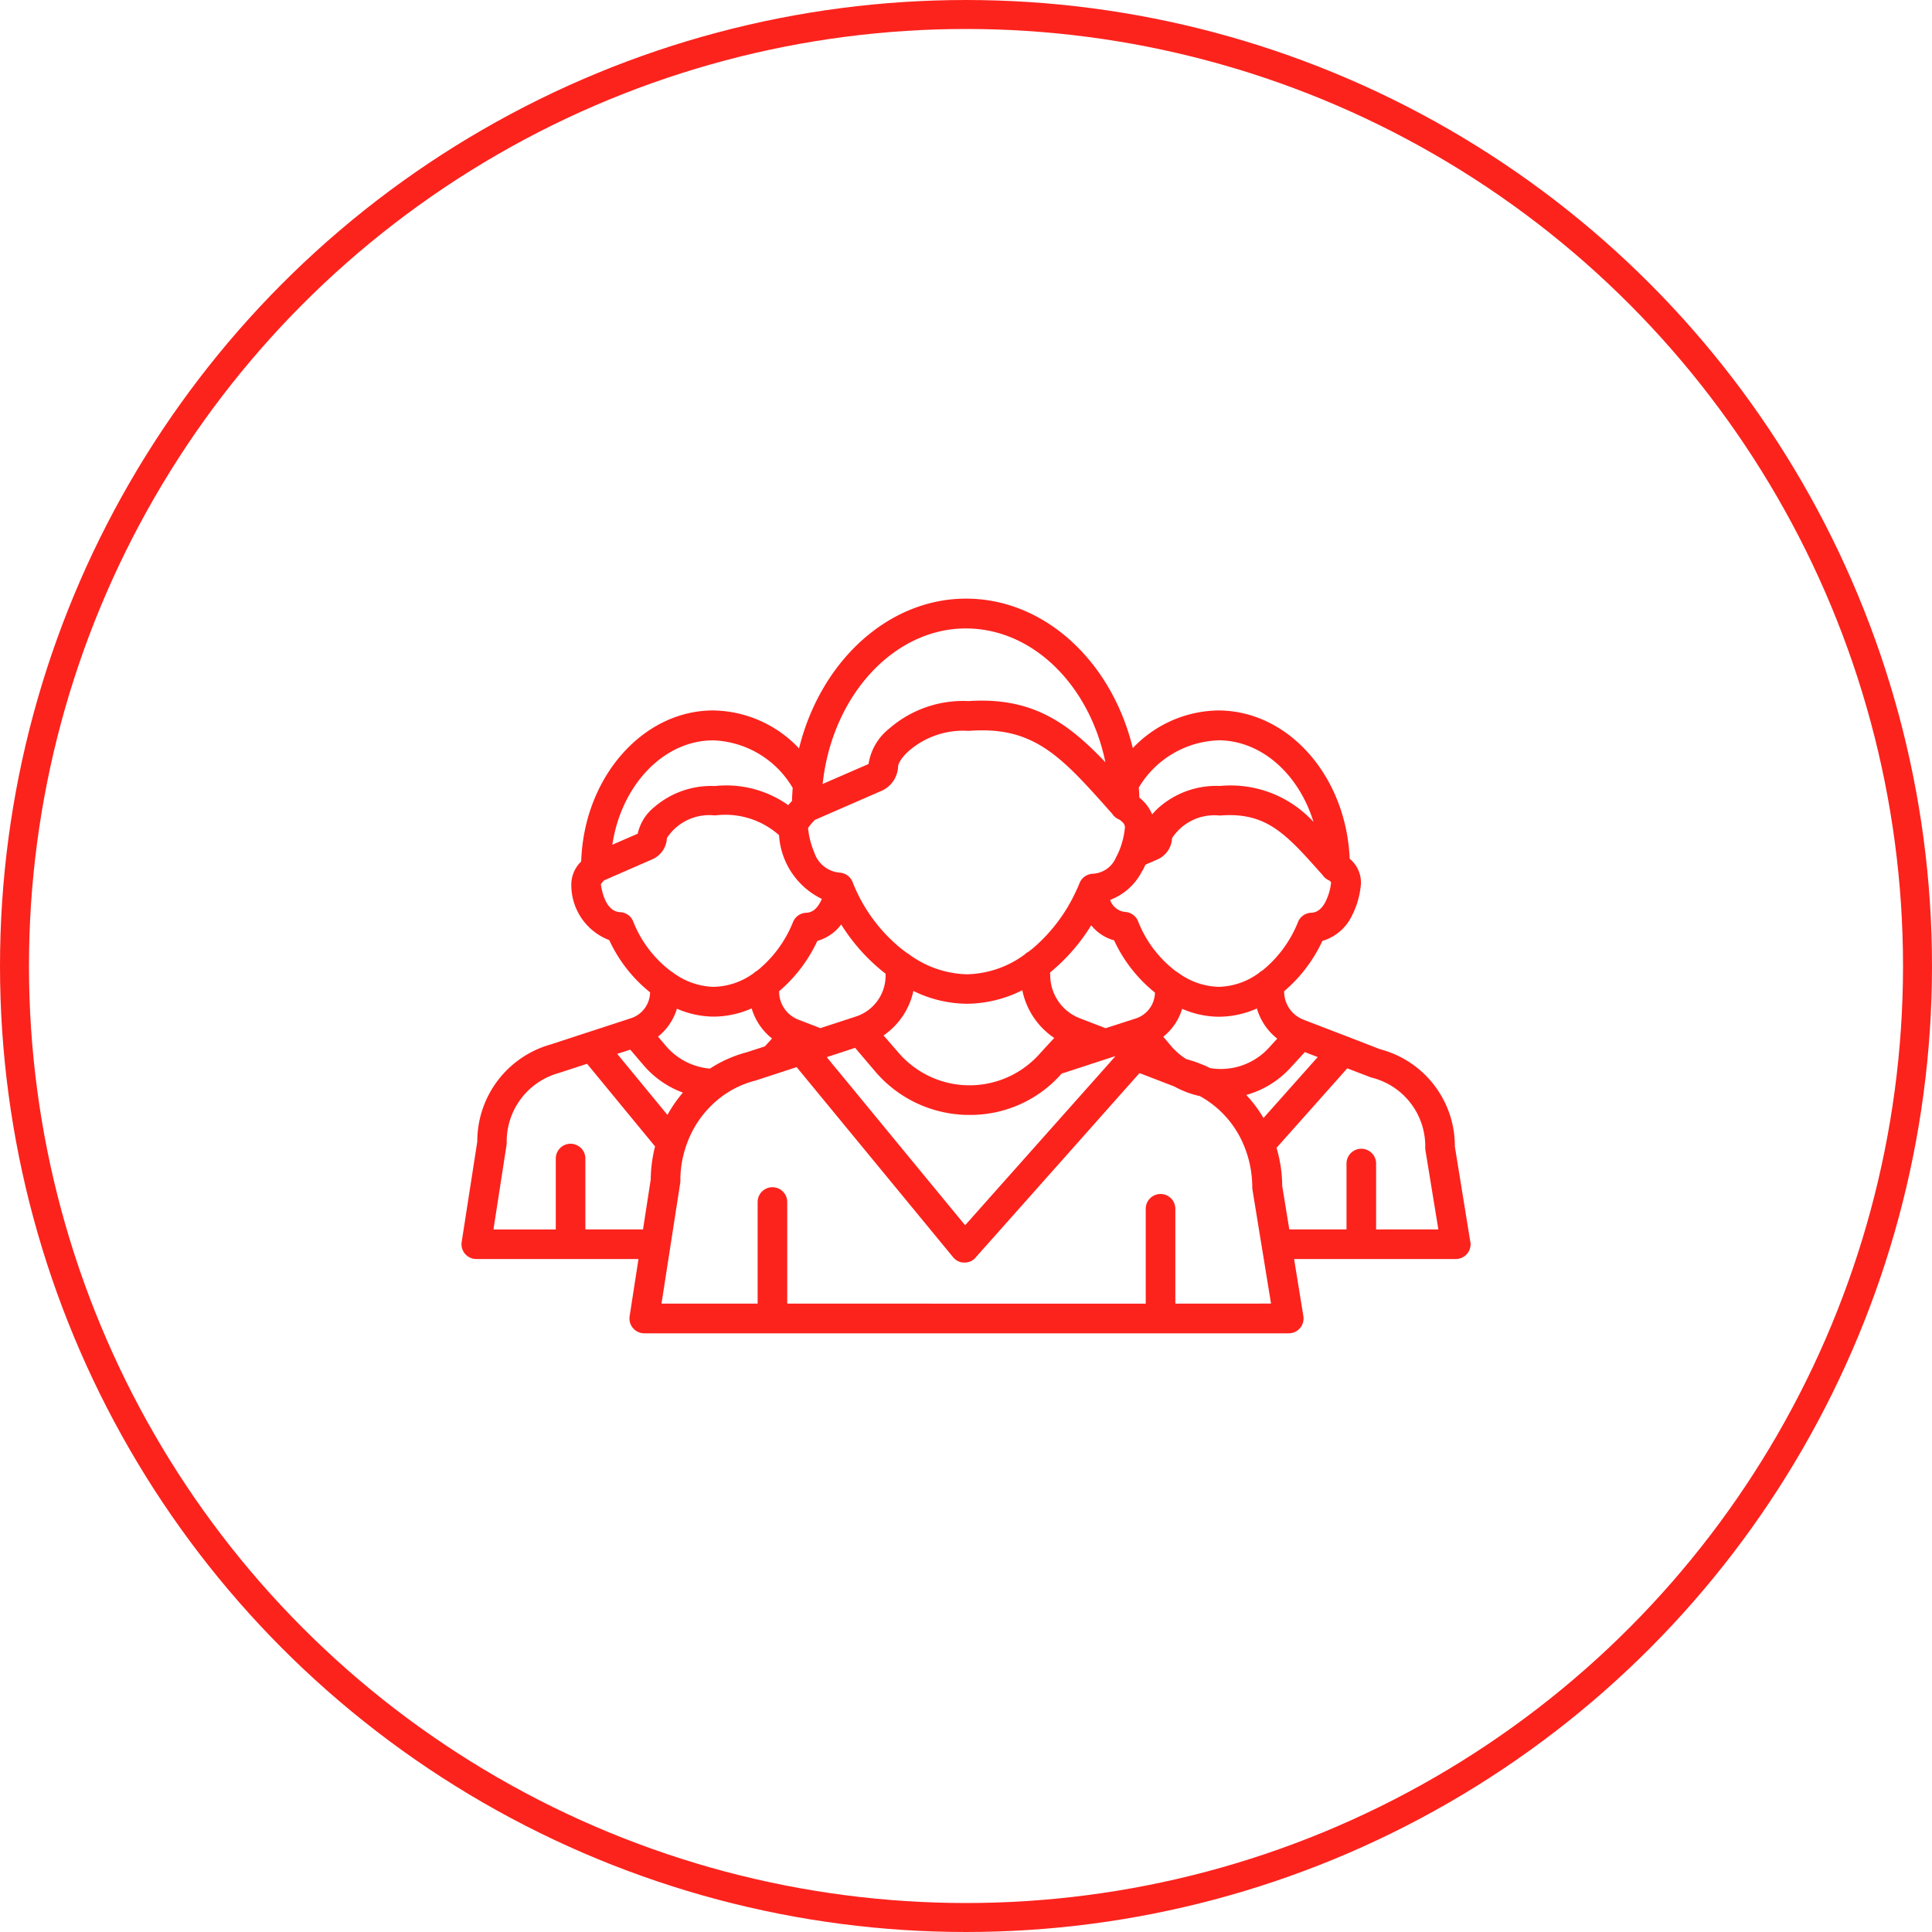
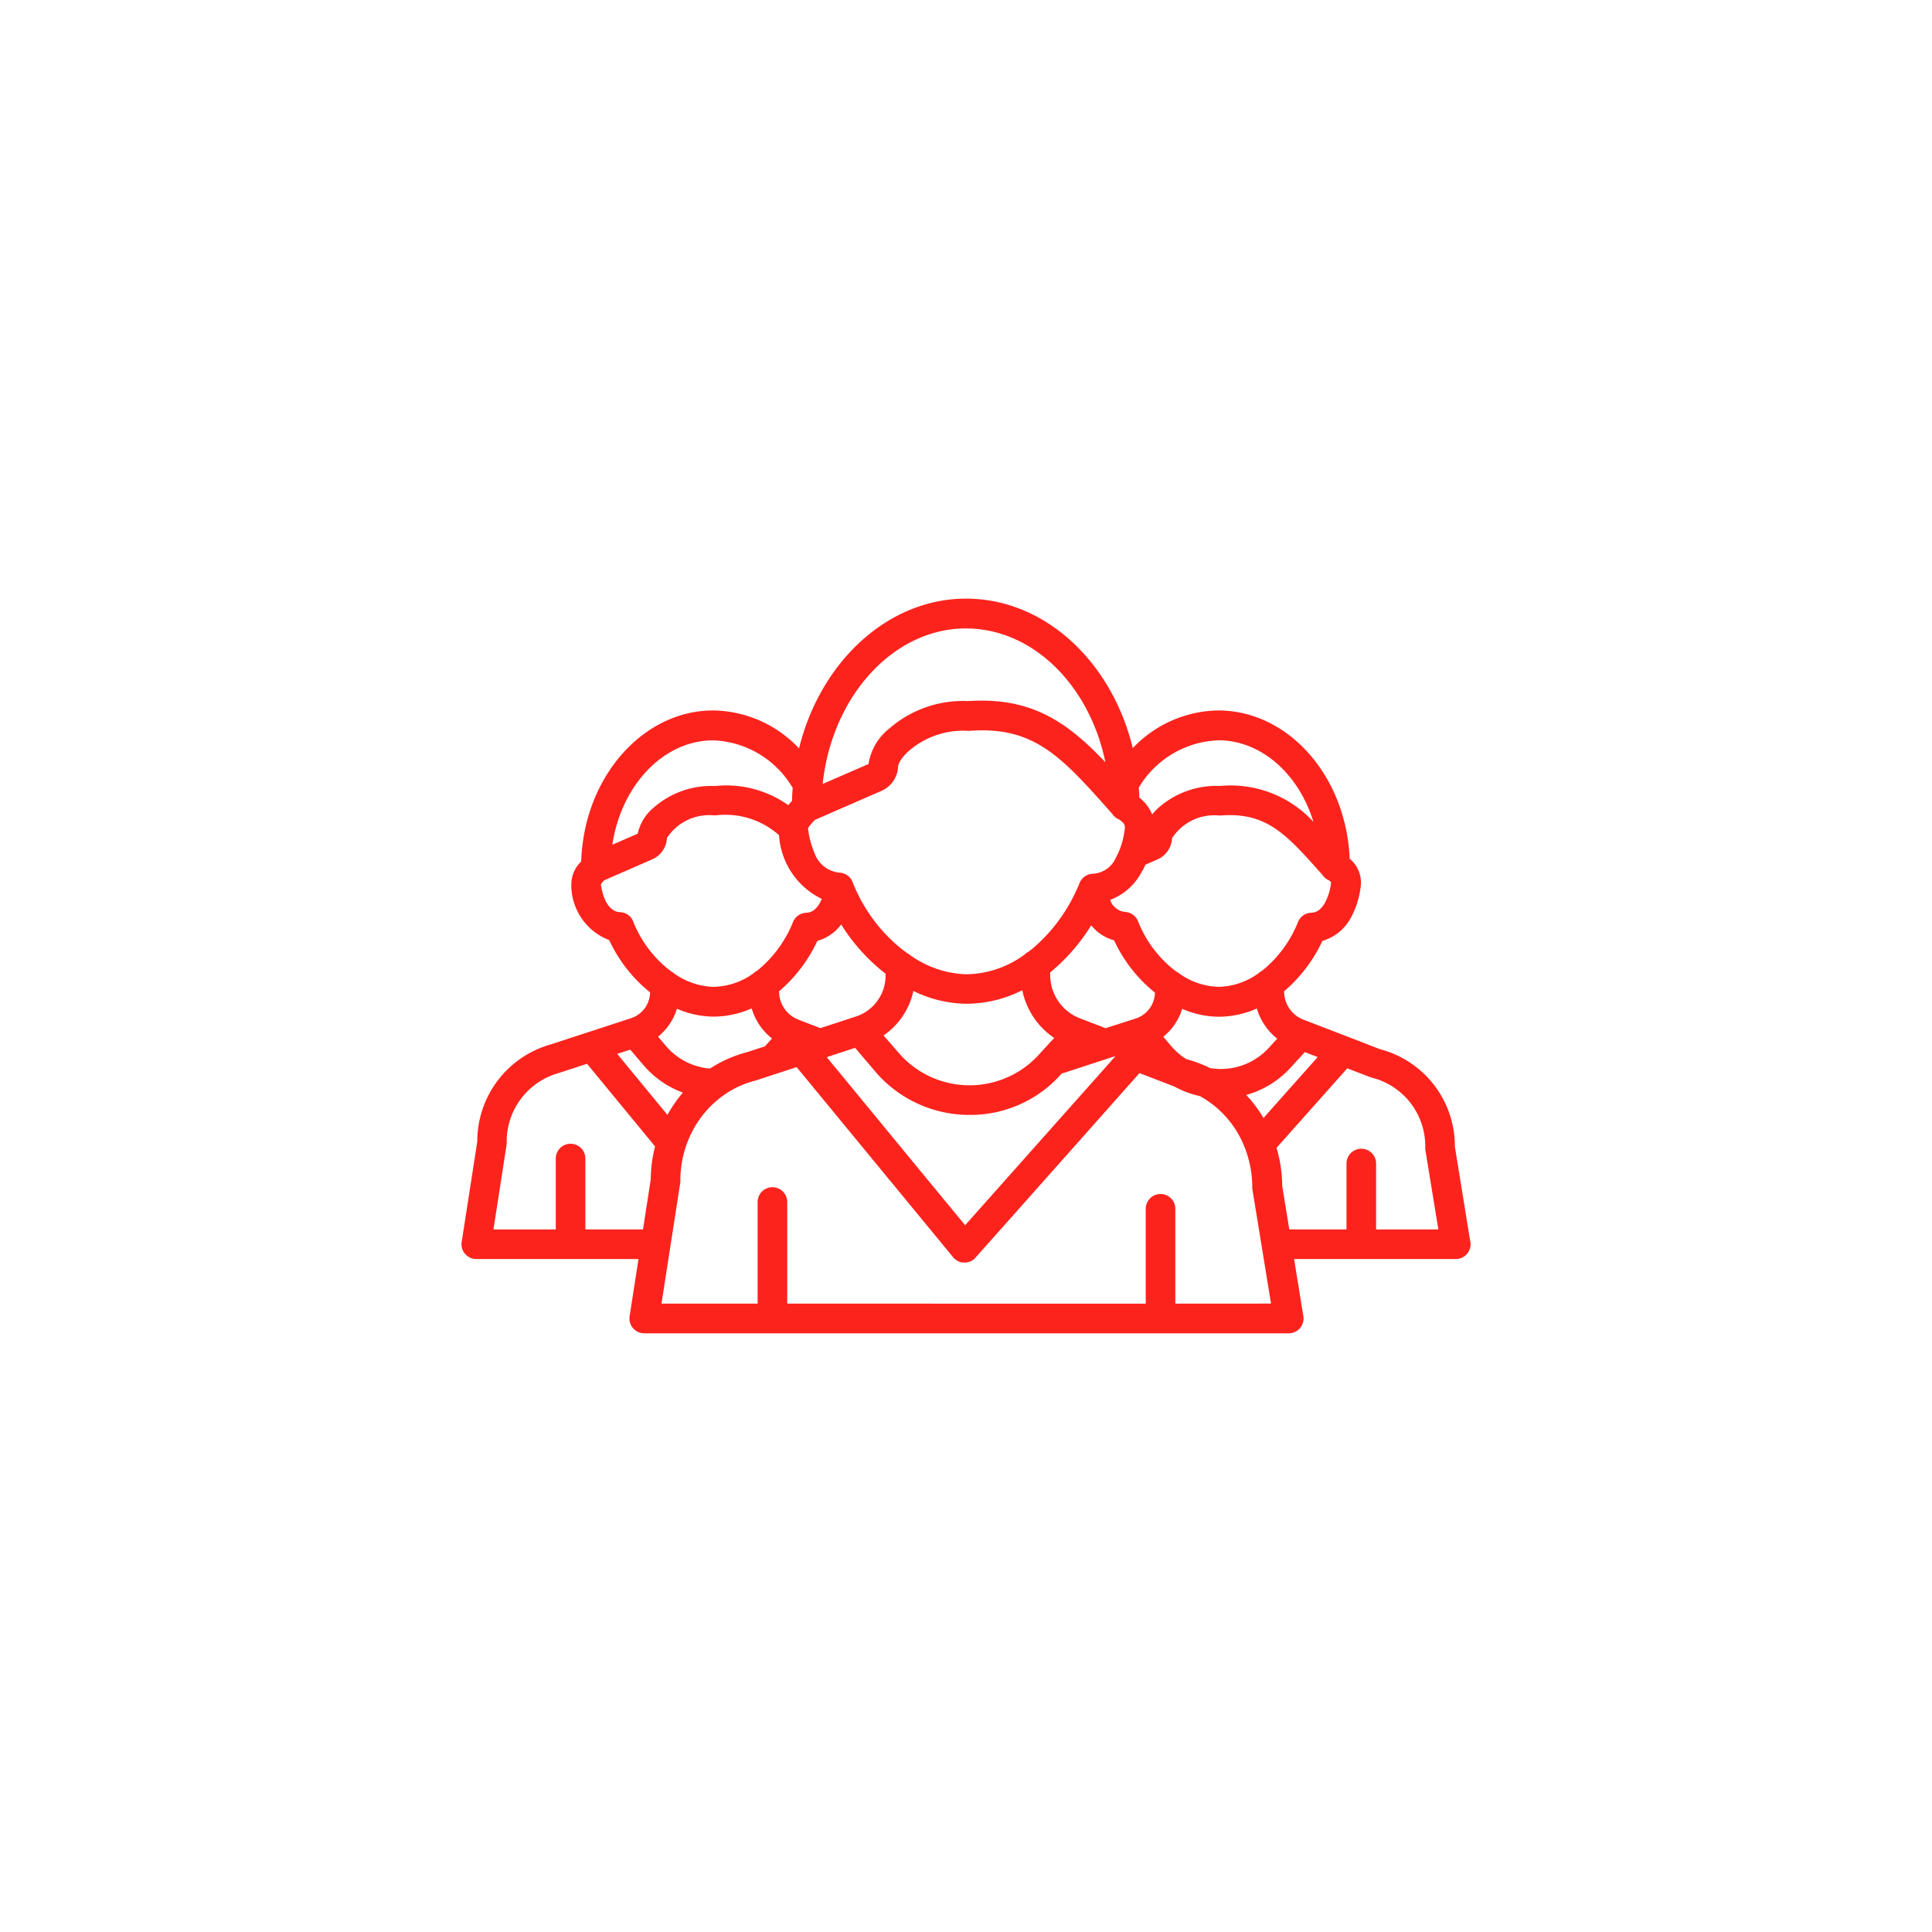
<svg xmlns="http://www.w3.org/2000/svg" width="100" height="100" viewBox="0 0 100 100">
  <g id="icon-trabajo" transform="translate(-1358 -2200)">
    <g id="Elipse_79" data-name="Elipse 79" transform="translate(1358 2200)" fill="none" stroke="#fc231d" stroke-width="1.5">
      <circle cx="50" cy="50" r="50" stroke="none" />
-       <circle cx="50" cy="50" r="49.25" fill="none" />
    </g>
    <path id="Trazado_1550" data-name="Trazado 1550" d="M52.221,103.111l-.8-4.935a5.18,5.18,0,0,0-3.881-5.038l-1.619-.629a.212.212,0,0,0-.033-.012l-2.168-.834-.135-.052a1.561,1.561,0,0,1-1-1.417v-.055l.007-.005a7.673,7.673,0,0,0,1.973-2.6,2.454,2.454,0,0,0,1.507-1.262,4.4,4.4,0,0,0,.486-1.663,1.6,1.6,0,0,0-.581-1.328c-.181-4.269-3.166-7.675-6.808-7.675a6.207,6.207,0,0,0-4.418,1.949c-1.084-4.464-4.544-7.737-8.634-7.737-4.021,0-7.53,3.24-8.641,7.754a6.2,6.2,0,0,0-4.451-1.966c-3.387,0-6.3,3.017-6.765,7.018-.031.265-.051.532-.06.8a1.663,1.663,0,0,0-.511,1.183,3.05,3.05,0,0,0,1.963,2.886,7.5,7.5,0,0,0,2.1,2.693l.014.011a1.43,1.43,0,0,1-.993,1.34l-.033.011-2.16.706-.067.021-1.891.618a5.212,5.212,0,0,0-3.8,5.028l-.808,5.2A.765.765,0,0,0,.766,104h8.4l-.459,2.962a.767.767,0,0,0,.757.883H42.824a.766.766,0,0,0,.756-.889L43.1,104H51.47a.767.767,0,0,0,.756-.889ZM42.915,94.1l.74-.81.667.256L41.516,96.7a6.734,6.734,0,0,0-.893-1.192A4.9,4.9,0,0,0,42.915,94.1Zm-3.676.062a3.291,3.291,0,0,1-.482-.044,6.565,6.565,0,0,0-1.236-.465,3.384,3.384,0,0,1-.784-.676l-.408-.482a2.962,2.962,0,0,0,.978-1.445,4.815,4.815,0,0,0,1.891.409,4.908,4.908,0,0,0,1.977-.426,3.083,3.083,0,0,0,1.052,1.56l-.437.478a3.358,3.358,0,0,1-2.552,1.091Zm-.076-17.013c2.253,0,4.181,1.758,4.94,4.225a5.816,5.816,0,0,0-4.839-1.86,4.513,4.513,0,0,0-3.148,1.1,3.258,3.258,0,0,0-.362.374,2.154,2.154,0,0,0-.664-.871c-.006-.175-.015-.347-.028-.52a5,5,0,0,1,4.1-2.444Zm-3.915,6.761c.058-.107.11-.214.158-.321l.625-.273a1.259,1.259,0,0,0,.752-1.1A2.612,2.612,0,0,1,39.2,81.041a.868.868,0,0,0,.115,0c2.363-.173,3.375.964,5.208,3.028l.046.051a.774.774,0,0,0,.34.281.392.392,0,0,1,.107.1,2.907,2.907,0,0,1-.306,1.036c-.255.468-.538.532-.728.54a.765.765,0,0,0-.678.478,6.2,6.2,0,0,1-1.711,2.4c-.054.046-.111.091-.17.134a.7.7,0,0,0-.155.113,3.642,3.642,0,0,1-2.085.709,3.686,3.686,0,0,1-2.042-.7.606.606,0,0,0-.1-.066c-.074-.052-.146-.1-.215-.161a5.979,5.979,0,0,1-1.8-2.464.766.766,0,0,0-.682-.485.926.926,0,0,1-.766-.623,3.065,3.065,0,0,0,1.664-1.51ZM19.542,94.317l-.306-.367-.325-.4,1.328-.435.139-.046L21.425,94.3A6.384,6.384,0,0,0,24.952,96.4a6.314,6.314,0,0,0,1.225.141h.114a6.279,6.279,0,0,0,4.716-2.07l.066-.073c.031-.01.061-.018.092-.027l.044-.013,1.437-.47.652-.212.557-.182-.262.3-.533.6-4.85,5.453-1.877,2.111-.259.292-.167-.2L23.971,99.7Zm2.414-5a2.226,2.226,0,0,1-1.539,2.132l-.037.012-1.8.588-1-.386-.135-.052a1.561,1.561,0,0,1-1-1.417v-.054l.007-.006a7.684,7.684,0,0,0,1.972-2.6,2.325,2.325,0,0,0,1.234-.851,9.735,9.735,0,0,0,2.172,2.451c.041.033.083.065.126.1Zm1.446.811a6.373,6.373,0,0,0,2.757.659,6.461,6.461,0,0,0,2.873-.7,3.914,3.914,0,0,0,1.652,2.47l-.471.511-.329.361a4.752,4.752,0,0,1-.511.483l-.074.059c-.079.062-.159.122-.241.177-.041.029-.082.056-.124.083a4.583,4.583,0,0,1-.549.306l-.095.044-.1.042c-.034.015-.068.03-.1.043a4.848,4.848,0,0,1-5.482-1.366l-.758-.873a3.738,3.738,0,0,0,1.544-2.3Zm9.942,1.924-1.328-.511a2.394,2.394,0,0,1-1.538-2.174l-.006-.2.112-.093A9.832,9.832,0,0,0,32.6,86.725a2.275,2.275,0,0,0,1.183.78,7.517,7.517,0,0,0,2.1,2.693l.015.012a1.435,1.435,0,0,1-.993,1.339l-.033.011ZM18.714,79.3v-.031c.541-4.511,3.714-7.908,7.393-7.908,3.479,0,6.409,2.95,7.226,6.926-1.953-2.053-3.8-3.385-7.089-3.166a5.814,5.814,0,0,0-4.094,1.419,2.894,2.894,0,0,0-1.077,1.838l-2.3,1-.08.035a1.107,1.107,0,0,0,.017-.113Zm-.692,2.287c.018-.028.041-.056.064-.086.063-.076.137-.157.211-.23l1.083-.473,2.365-1.031a1.439,1.439,0,0,0,.858-1.251c0-.124.13-.435.567-.823a4.283,4.283,0,0,1,3.018-1.033.869.869,0,0,0,.115,0c3.083-.226,4.518,1.1,6.719,3.55l.584.656.079.088a.766.766,0,0,0,.369.3,1.13,1.13,0,0,1,.164.136.356.356,0,0,1,.127.257,4.187,4.187,0,0,1-.151.8,3.7,3.7,0,0,1-.294.731l-.017.031a1.371,1.371,0,0,1-1.2.848.768.768,0,0,0-.263.059A.759.759,0,0,0,32,84.53q-.071.178-.153.352A8.61,8.61,0,0,1,29.6,87.9c-.083.068-.169.137-.256.2a.727.727,0,0,0-.193.141,5.224,5.224,0,0,1-3,1.021,5.28,5.28,0,0,1-2.936-1,.771.771,0,0,0-.13-.09h-.006c-.1-.073-.2-.148-.3-.225a8.374,8.374,0,0,1-2.394-3.129c-.049-.11-.095-.222-.139-.333a.759.759,0,0,0-.492-.452A.725.725,0,0,0,19.568,84a1.519,1.519,0,0,1-1.3-1.036,4.391,4.391,0,0,1-.325-1.259.786.786,0,0,1,.075-.126Zm-5-4.434a4.978,4.978,0,0,1,4.126,2.463c-.018.224-.03.449-.036.674-.062.065-.129.138-.193.218a5.547,5.547,0,0,0-3.8-.99,4.509,4.509,0,0,0-3.147,1.1,2.419,2.419,0,0,0-.846,1.367l-1.313.57c.466-3.1,2.669-5.4,5.207-5.4ZM8.893,86.53a.766.766,0,0,0-.682-.485c-.742-.031-.946-1.1-.992-1.444a1.6,1.6,0,0,1,.166-.2l2.5-1.092a1.259,1.259,0,0,0,.752-1.1,2.613,2.613,0,0,1,2.421-1.175.872.872,0,0,0,.115,0,4.187,4.187,0,0,1,3.268,1.027,3.936,3.936,0,0,0,2.216,3.3c-.027.06-.054.119-.086.177-.255.468-.537.532-.728.54a.766.766,0,0,0-.678.478,6.2,6.2,0,0,1-1.711,2.4c-.054.045-.109.089-.166.132a.715.715,0,0,0-.159.116,3.635,3.635,0,0,1-2.084.708,3.689,3.689,0,0,1-2.042-.7.8.8,0,0,0-.1-.071c-.071-.049-.142-.1-.21-.156A5.979,5.979,0,0,1,8.893,86.53Zm7.186,6.055-.372.408-.942.306a6.477,6.477,0,0,0-1.9.845,3.37,3.37,0,0,1-2.279-1.173l-.408-.482a2.951,2.951,0,0,0,.978-1.445,4.811,4.811,0,0,0,1.891.409,4.908,4.908,0,0,0,1.977-.426A3.087,3.087,0,0,0,16.079,92.585Zm-7.339.578.683.8a4.892,4.892,0,0,0,2.042,1.423,6.935,6.935,0,0,0-.8,1.154l-2.6-3.159Zm1.284,5.009A7.135,7.135,0,0,0,9.8,99.878l-.4,2.591H6.417V98.8a.766.766,0,1,0-1.532,0v3.67H1.659l.677-4.37a.749.749,0,0,0,.009-.117,3.678,3.678,0,0,1,2.677-3.606l.044-.013,1.437-.47,3.521,4.278Zm26.929,8.137V101.4a.766.766,0,0,0-1.532,0v4.909H16.865v-5.26a.766.766,0,0,0-1.532,0v5.26H10.357L10.715,104l.238-1.532.374-2.413a.744.744,0,0,0,.008-.116v-.173a5.533,5.533,0,0,1,.408-1.92,5.278,5.278,0,0,1,1.612-2.161,4.957,4.957,0,0,1,1.823-.911.184.184,0,0,0,.045-.012l1.328-.433.8-.263.176.213.981,1.192,5.756,6.993,1.19,1.446a.266.266,0,0,0,.022.026c.011.012.022.025.035.036a.182.182,0,0,0,.026.023c.018.016.037.032.056.046l.056.038.008.005.056.03a.613.613,0,0,0,.09.036.376.376,0,0,0,.048.015l.043.009h.023l.055.007h.137a.241.241,0,0,0,.038-.005l.035-.005.032-.007.058-.015c.019-.006.038-.013.057-.021h.009a.225.225,0,0,0,.032-.015.374.374,0,0,0,.053-.028.474.474,0,0,0,.048-.031l.027-.019a.133.133,0,0,0,.025-.017l.026-.022c.018-.017.037-.036.054-.055a.01.01,0,0,0,0-.005l.02-.023,1.285-1.444,3.1-3.488.84-.945,2.175-2.451,1.03-1.158.045-.051,1.788.688.014.005a4.874,4.874,0,0,0,1.328.5,5.16,5.16,0,0,1,2.185,2.349,5.657,5.657,0,0,1,.522,2.369.816.816,0,0,0,.01.123l.335,2.056.25,1.532.376,2.308Zm10.392-3.84V99.058a.766.766,0,0,0-1.532,0v3.411H42.852l-.366-2.247a7.182,7.182,0,0,0-.294-1.978l3.661-4.114,1.185.455a.854.854,0,0,0,.1.031,3.657,3.657,0,0,1,2.75,3.624.825.825,0,0,0,.009.123l.67,4.105Z" transform="translate(1381.882 2161.167)" fill="#fc231d" />
  </g>
</svg>